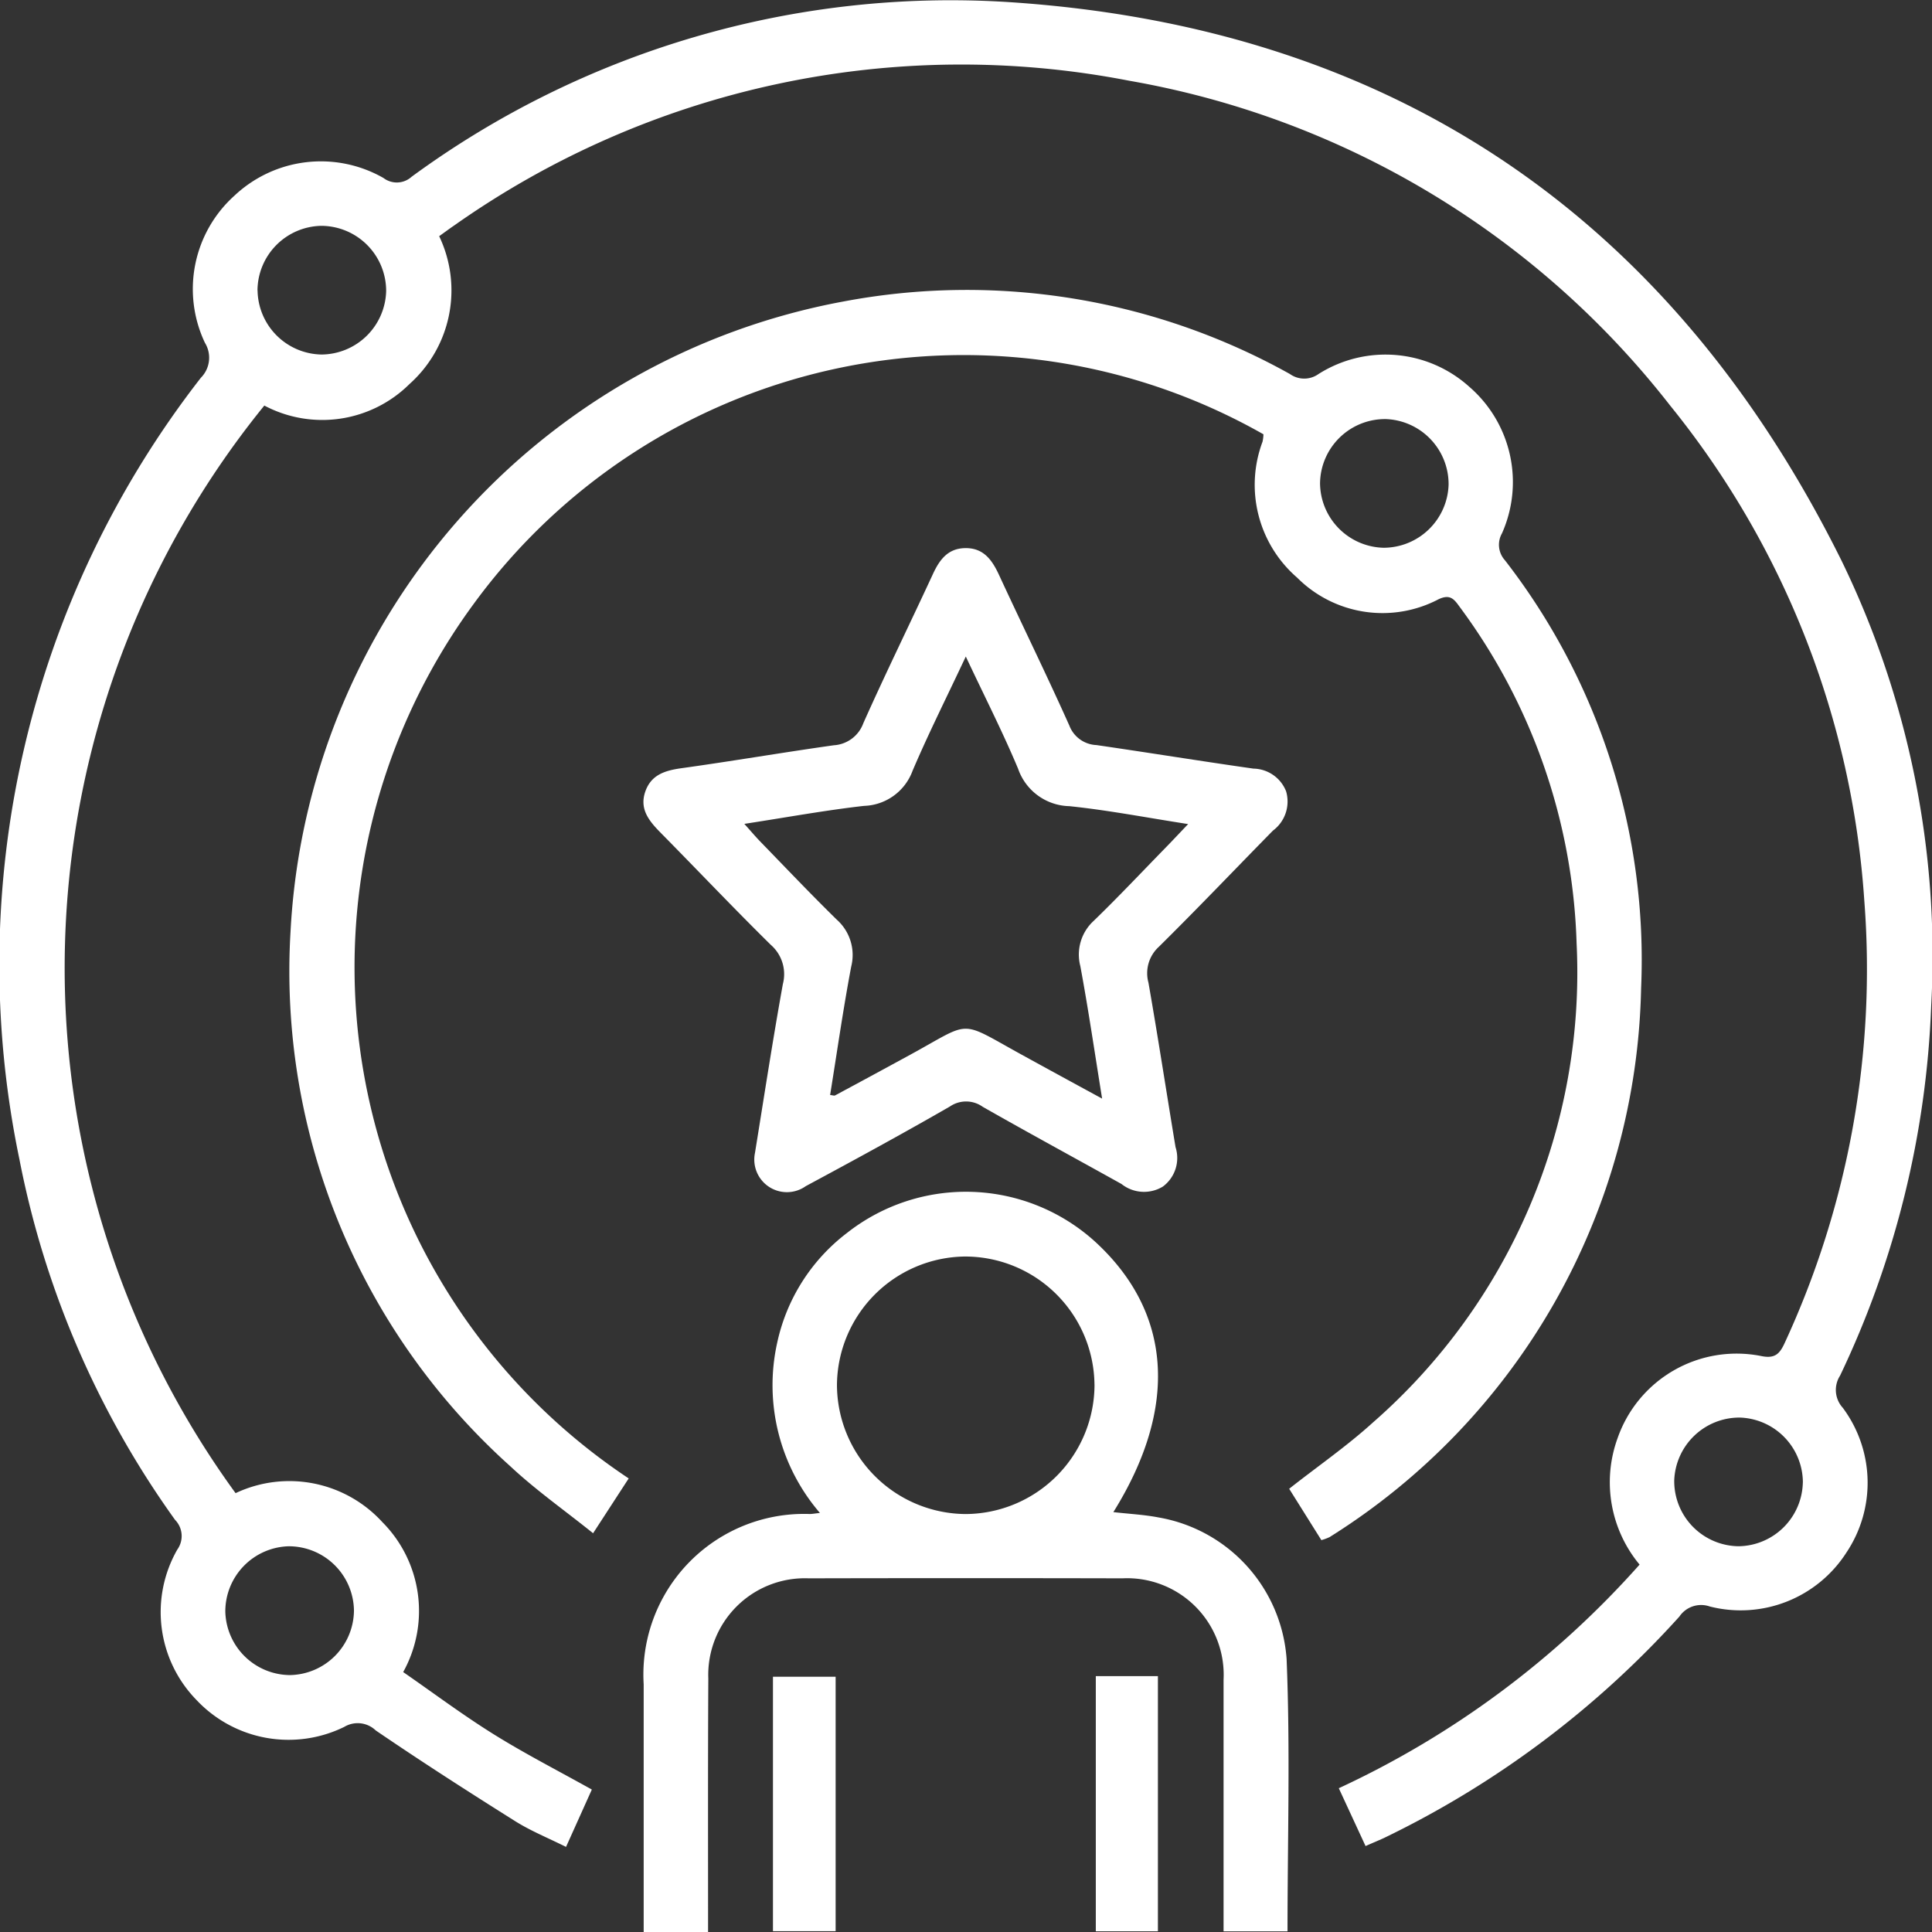
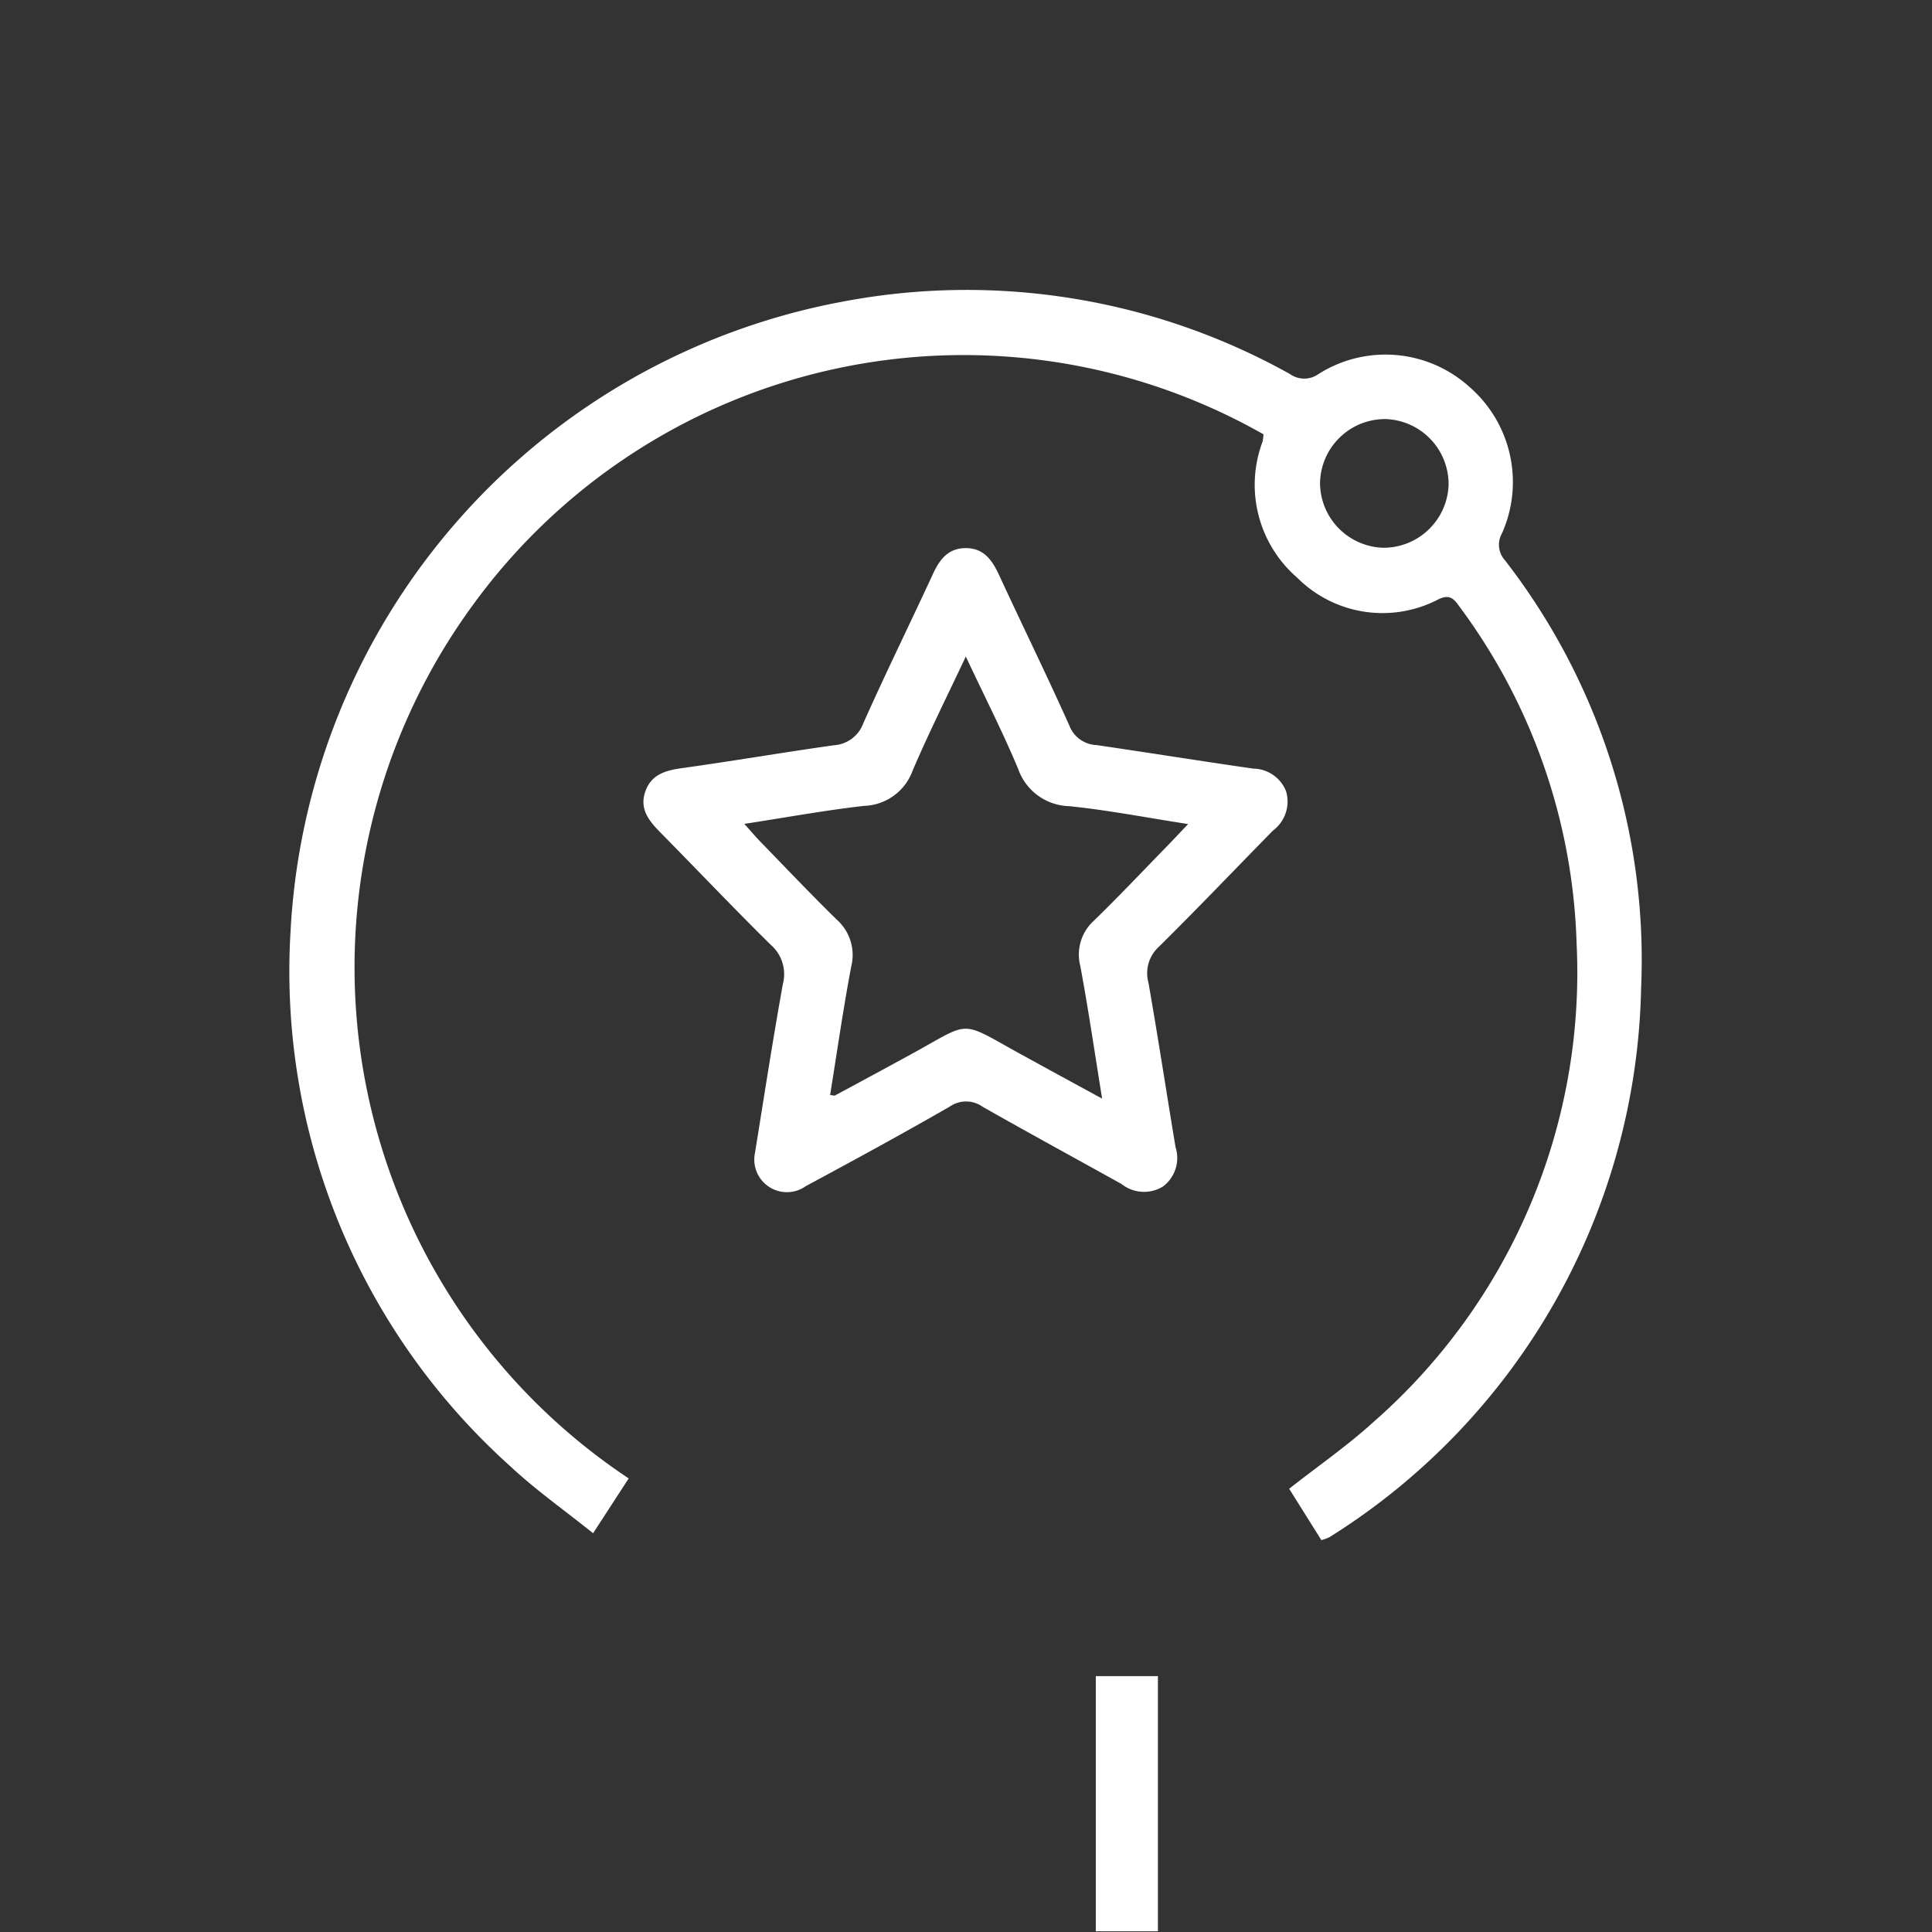
<svg xmlns="http://www.w3.org/2000/svg" width="48" height="48" viewBox="0 0 48 48">
  <rect x="0" y="0" width="48" height="48" fill="#333333" stroke="none" />
  <g id="icon-talent" transform="translate(-1691.173 580.459)">
-     <path id="Path_25193" data-name="Path 25193" d="M1725.1-534.594l-.665-1.437a22.835,22.835,0,0,0,7.473-5.556,3.2,3.2,0,0,1-.549-3.134,3.132,3.132,0,0,1,3.569-2.048c.348.073.464-.058.59-.335a22.114,22.114,0,0,0,1.973-10.981,21.854,21.854,0,0,0-4.825-12.3,21.779,21.779,0,0,0-13.437-8.068,21.846,21.846,0,0,0-16.769,3.594c-.123.083-.241.172-.376.268a3.12,3.12,0,0,1-.737,3.673,3.076,3.076,0,0,1-3.607.535,22.165,22.165,0,0,0-.714,27.021,3.128,3.128,0,0,1,3.644.717,3.129,3.129,0,0,1,.52,3.728c.744.515,1.474,1.062,2.245,1.543s1.589.9,2.442,1.376l-.641,1.425c-.444-.222-.873-.395-1.259-.637-1.168-.734-2.33-1.48-3.469-2.257a.648.648,0,0,0-.782-.088,3.139,3.139,0,0,1-3.67-.667,3.126,3.126,0,0,1-.478-3.738.576.576,0,0,0-.056-.739,22.813,22.813,0,0,1-3.866-8.955,23.725,23.725,0,0,1,4.508-19.42.707.707,0,0,0,.1-.869A3.119,3.119,0,0,1,1697-575.6a3.132,3.132,0,0,1,3.7-.437.547.547,0,0,0,.7-.031,22.658,22.658,0,0,1,14.849-4.338c9.524.626,16.442,5.34,20.681,13.886a22.436,22.436,0,0,1,2.223,11.047,23.354,23.354,0,0,1-2.264,9.191.657.657,0,0,0,.068.8,3.119,3.119,0,0,1,.087,3.6,3.12,3.12,0,0,1-3.391,1.336.651.651,0,0,0-.756.25,23.818,23.818,0,0,1-7.349,5.506C1725.412-534.728,1725.276-534.673,1725.1-534.594Zm-27.528-38.651a1.618,1.618,0,0,0,1.589,1.594,1.619,1.619,0,0,0,1.606-1.578,1.617,1.617,0,0,0-1.615-1.619A1.616,1.616,0,0,0,1697.57-573.246Zm38.393,29.617a1.618,1.618,0,0,0-1.572-1.612,1.621,1.621,0,0,0-1.624,1.559,1.618,1.618,0,0,0,1.6,1.638A1.619,1.619,0,0,0,1735.964-543.628Zm-37.584,4.786a1.619,1.619,0,0,0,1.586-1.6,1.618,1.618,0,0,0-1.635-1.6,1.62,1.62,0,0,0-1.561,1.622A1.618,1.618,0,0,0,1698.379-538.842Z" fill="#fff" />
    <path id="Path_25194" data-name="Path 25194" d="M1752.734-513.418l-.8-1.276c.7-.552,1.429-1.055,2.078-1.644a14.846,14.846,0,0,0,5.063-11.912,14.761,14.761,0,0,0-2.909-8.36c-.133-.184-.231-.318-.518-.185a2.994,2.994,0,0,1-3.516-.536,3.049,3.049,0,0,1-.86-3.376.943.943,0,0,0,.023-.185,15.076,15.076,0,0,0-19.623,4.216,15.245,15.245,0,0,0,3.853,21.725l-.885,1.362c-.71-.571-1.429-1.076-2.064-1.671a16.524,16.524,0,0,1-5.453-13.273,16.817,16.817,0,0,1,13.729-15.657,16.479,16.479,0,0,1,11.1,1.8.612.612,0,0,0,.712,0,3.109,3.109,0,0,1,3.75.322,3.128,3.128,0,0,1,.807,3.637.574.574,0,0,0,.074.669,16.2,16.2,0,0,1,3.383,10.631,16.481,16.481,0,0,1-7.742,13.639A1.3,1.3,0,0,1,1752.734-513.418Zm1.547-24.655a1.619,1.619,0,0,0,1.614-1.57,1.619,1.619,0,0,0-1.556-1.627,1.616,1.616,0,0,0-1.638,1.594A1.618,1.618,0,0,0,1754.28-538.073Z" transform="translate(-28.732 -28.777)" fill="#fff" />
-     <path id="Path_25195" data-name="Path 25195" d="M1772.623-414.286h-1.6v-.953q0-2.6,0-5.2a3.993,3.993,0,0,1,4.126-4.232c.063,0,.125-.013.253-.026a4.865,4.865,0,0,1-1.062-4.228,4.663,4.663,0,0,1,1.732-2.727,4.776,4.776,0,0,1,6.15.2c1.926,1.753,2.1,4.121.47,6.734.381.044.756.062,1.121.132a3.846,3.846,0,0,1,3.183,3.512c.093,2.243.023,4.492.023,6.771h-1.589v-.55c0-1.9,0-3.8,0-5.7a2.4,2.4,0,0,0-2.51-2.52q-3.9-.009-7.8,0a2.4,2.4,0,0,0-2.491,2.488C1772.618-418.5,1772.623-416.416,1772.623-414.286Zm9.6-13.6a3.216,3.216,0,0,0-3.228-3.182,3.217,3.217,0,0,0-3.17,3.19,3.219,3.219,0,0,0,3.2,3.208A3.22,3.22,0,0,0,1782.224-427.886Z" transform="translate(-63.858 -118.173)" fill="#fff" />
    <path id="Path_25196" data-name="Path 25196" d="M1773.778-497.486c.219-1.349.437-2.78.694-4.2a.966.966,0,0,0-.3-.97c-.926-.912-1.82-1.856-2.733-2.781-.28-.284-.531-.578-.393-1.006s.477-.541.89-.6c1.268-.176,2.531-.393,3.8-.572a.834.834,0,0,0,.734-.548c.555-1.245,1.157-2.469,1.729-3.706.165-.357.372-.637.8-.644.453-.008.667.288.84.661.579,1.253,1.188,2.492,1.751,3.751a.754.754,0,0,0,.672.481c1.3.189,2.6.4,3.9.585a.889.889,0,0,1,.811.562.9.9,0,0,1-.326.978c-.946.963-1.877,1.941-2.837,2.889a.887.887,0,0,0-.256.889c.238,1.36.447,2.724.673,4.086a.884.884,0,0,1-.315.98.9.9,0,0,1-1.028-.064c-1.148-.64-2.3-1.264-3.445-1.916a.711.711,0,0,0-.817-.01c-1.182.681-2.38,1.333-3.581,1.979A.81.81,0,0,1,1773.778-497.486Zm10.762-8.171c-1.057-.164-2-.347-2.952-.445a1.381,1.381,0,0,1-1.272-.928c-.381-.911-.832-1.793-1.3-2.79-.476,1.015-.929,1.915-1.323,2.84a1.329,1.329,0,0,1-1.206.871c-.967.11-1.926.286-2.973.447.161.18.263.3.373.416.638.657,1.269,1.322,1.923,1.963a1.176,1.176,0,0,1,.359,1.167c-.2,1.057-.352,2.124-.524,3.19.063.006.1.022.124.01q.944-.507,1.884-1.02c1.53-.836,1.171-.861,2.736,0,.647.356,1.295.709,2.014,1.1-.188-1.165-.344-2.231-.541-3.29a1.136,1.136,0,0,1,.333-1.128c.6-.581,1.17-1.186,1.751-1.782C1784.125-505.218,1784.3-505.406,1784.54-505.657Z" transform="translate(-63.848 -54.328)" fill="#fff" />
-     <path id="Path_25197" data-name="Path 25197" d="M1787.047-366.245v-6.321h1.557v6.321Z" transform="translate(-76.67 -166.235)" fill="#fff" />
    <path id="Path_25198" data-name="Path 25198" d="M1827.1-372.64h1.543v6.339H1827.1Z" transform="translate(-108.702 -166.176)" fill="#fff" />
  </g>
</svg>